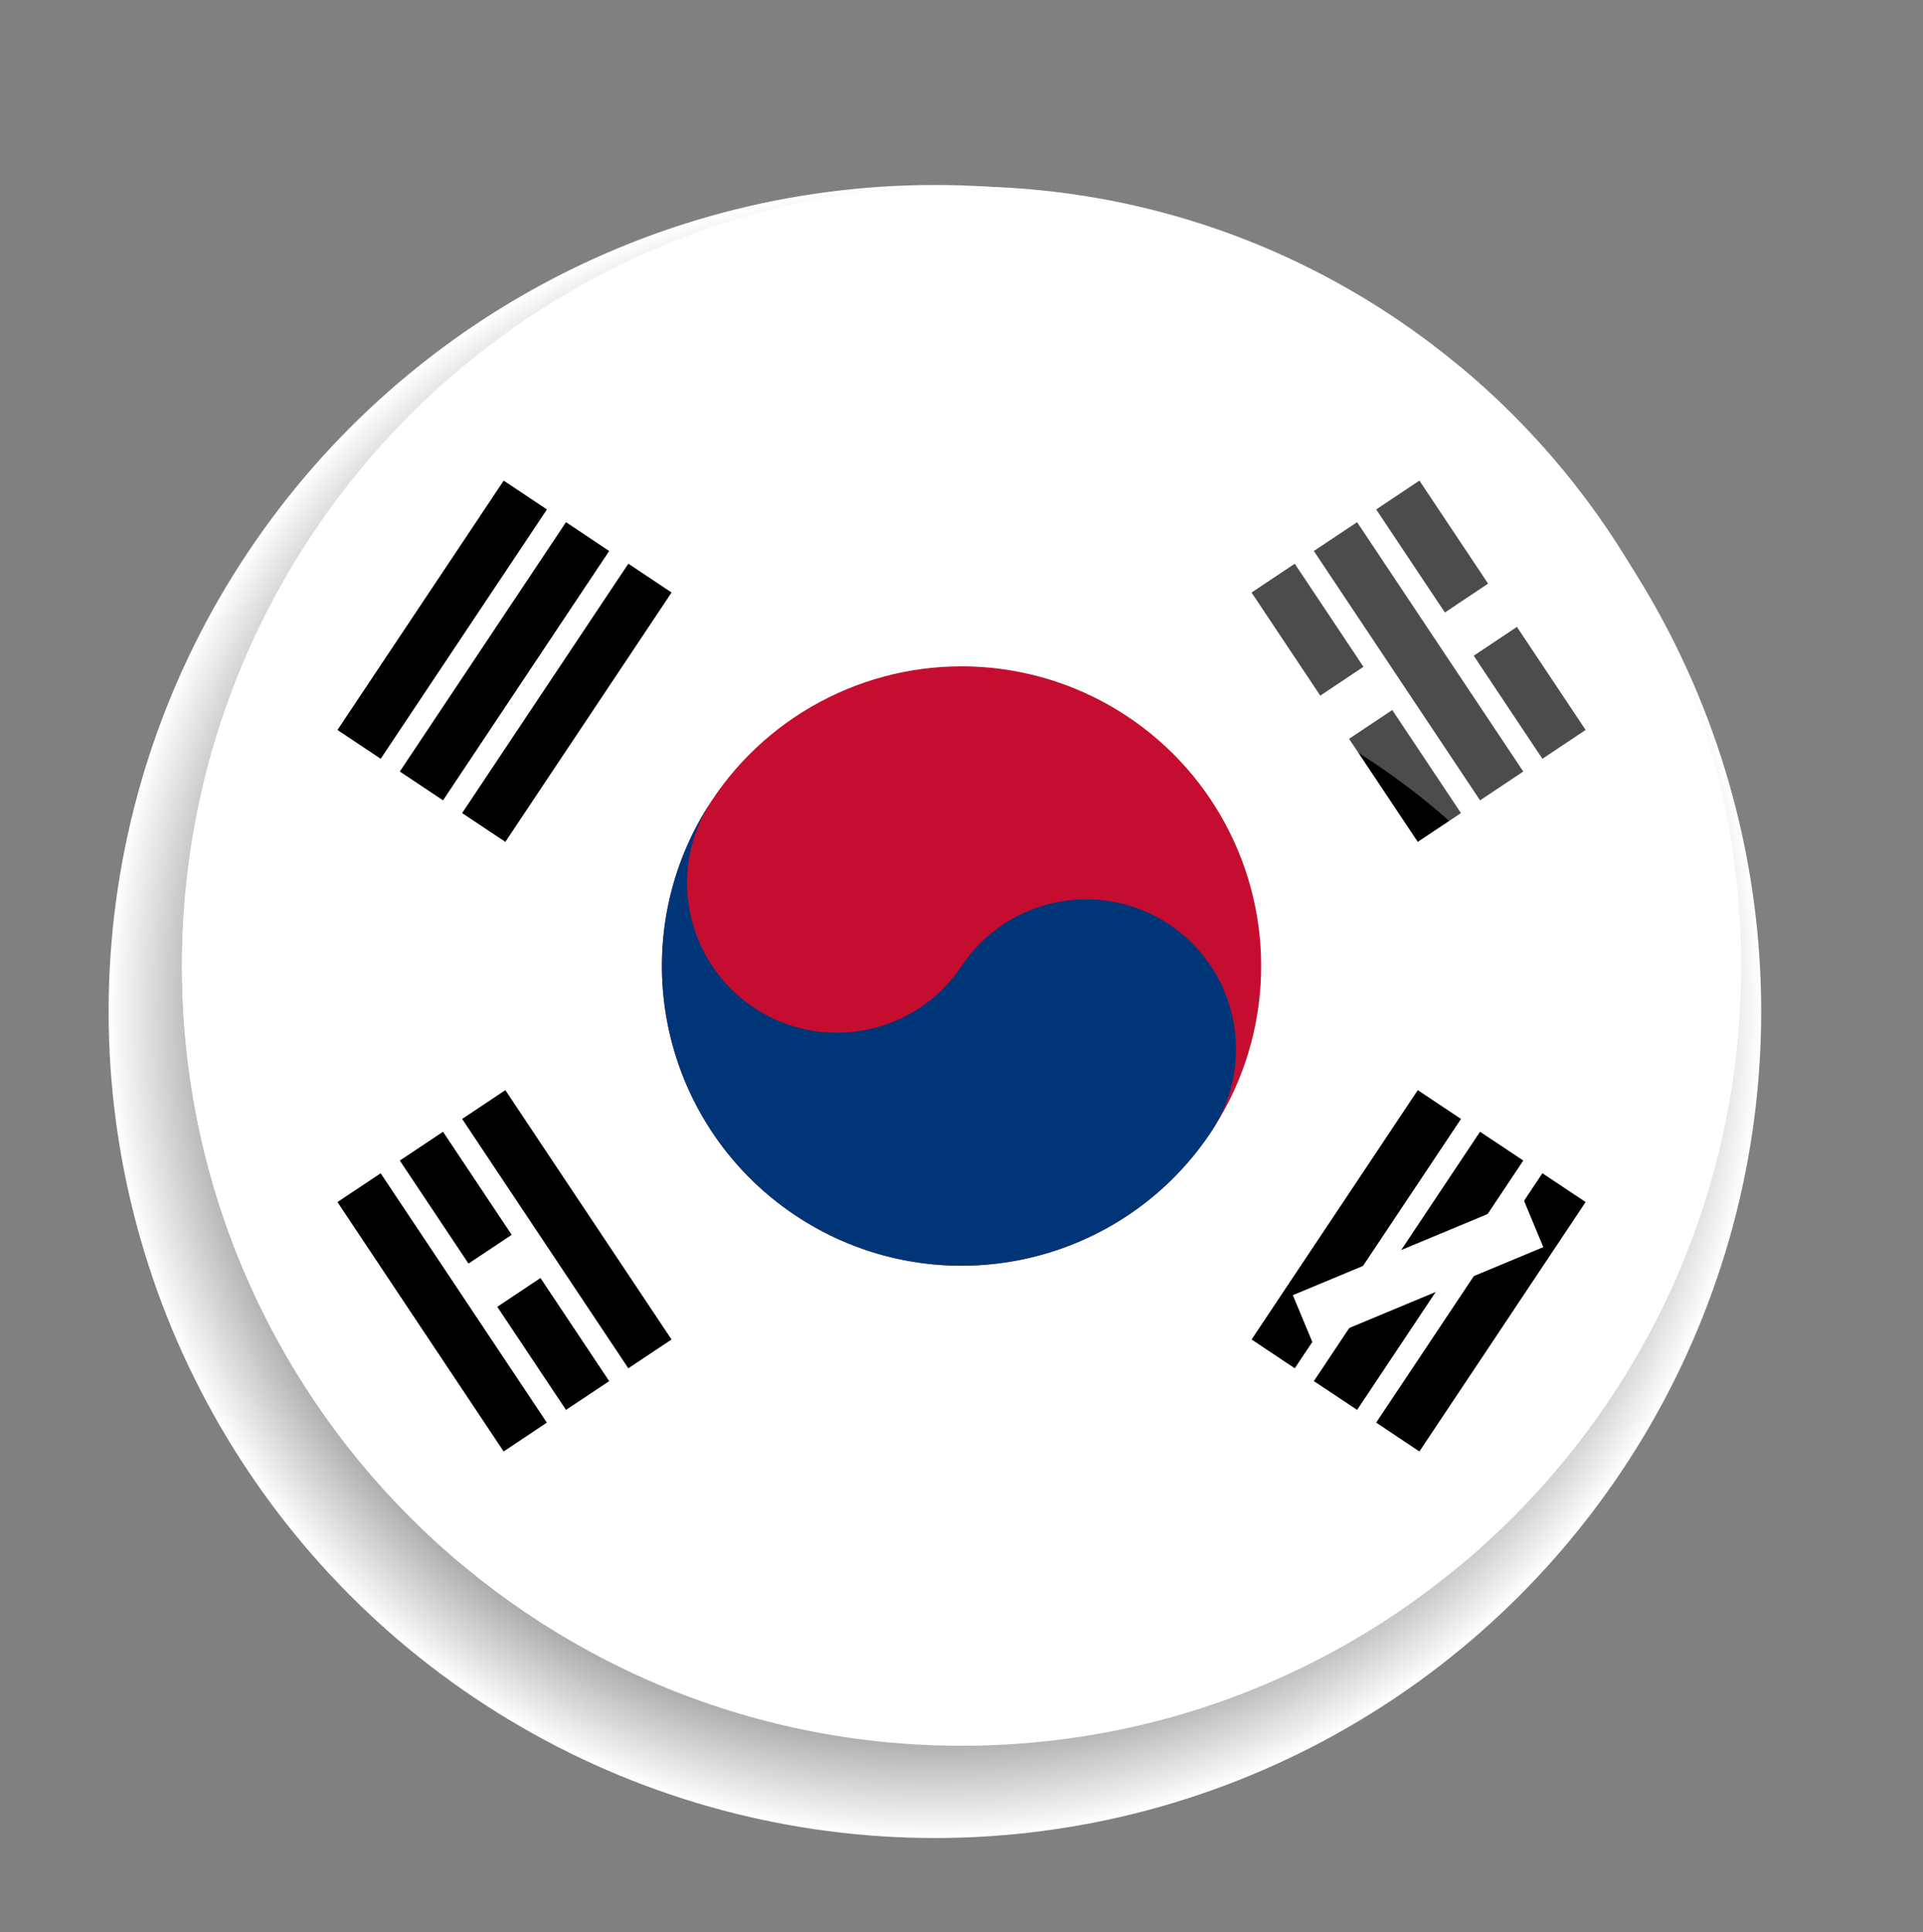
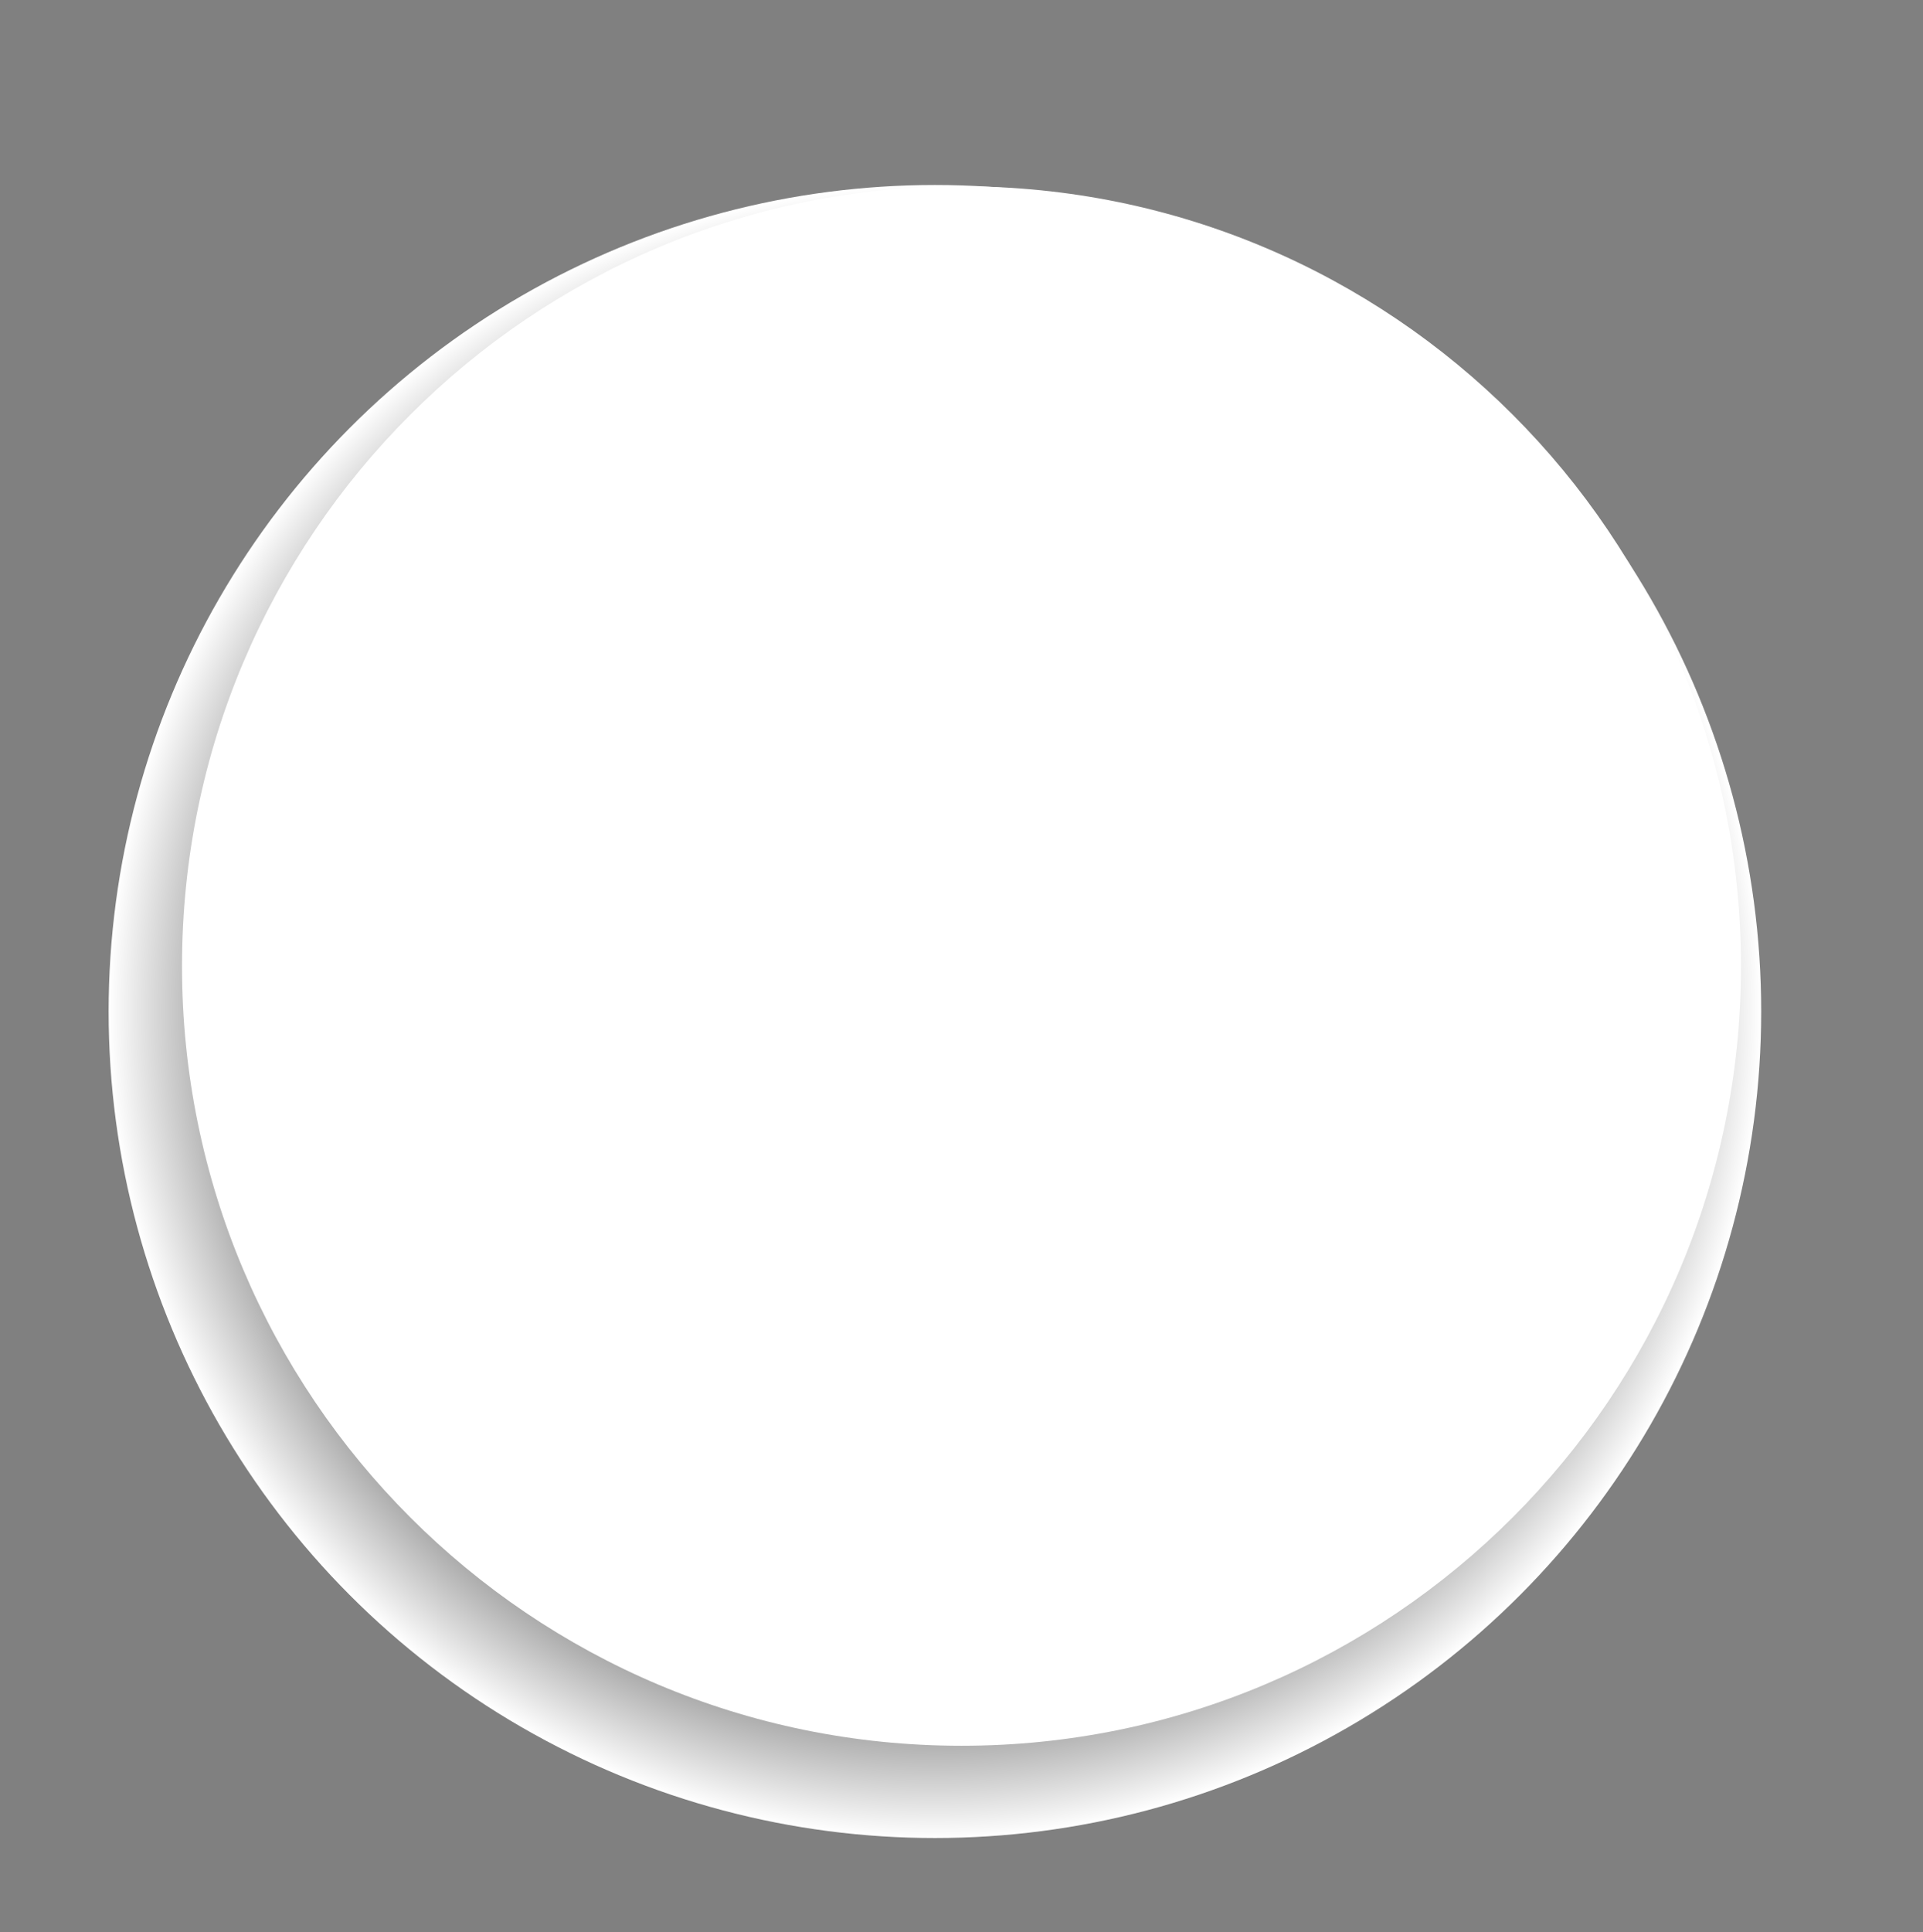
<svg xmlns="http://www.w3.org/2000/svg" xmlns:ns1="http://ns.adobe.com/AdobeSVGViewerExtensions/3.0/" xmlns:xlink="http://www.w3.org/1999/xlink" version="1.1" id="Ebene_1" x="0px" y="0px" width="69.928px" height="70.239px" viewBox="0 0 69.928 70.239" enable-background="new 0 0 69.928 70.239" xml:space="preserve">
  <rect x="0" y="0" width="69.928" height="70.239" fill="#808080" stroke="none" />
  <radialGradient id="SVGID_1_" cx="34.143" cy="36.895" r="29.895" gradientTransform="matrix(1.005 0 0 1.005 -0.319 -0.311)" gradientUnits="userSpaceOnUse">
    <stop offset="0.587" style="stop-color:#000000" />
    <stop offset="0.63" style="stop-color:#121212" />
    <stop offset="0.715" style="stop-color:#414141" />
    <stop offset="0.835" style="stop-color:#8D8D8D" />
    <stop offset="0.984" style="stop-color:#F4F4F4" />
    <stop offset="1" style="stop-color:#FFFFFF" />
    <ns1:midPointStop offset="0.587" style="stop-color:#000000" />
    <ns1:midPointStop offset="0.551" style="stop-color:#000000" />
    <ns1:midPointStop offset="1" style="stop-color:#FFFFFF" />
  </radialGradient>
  <circle fill="url(#SVGID_1_)" cx="33.997" cy="36.772" r="30.047" />
  <path fill="#FFFFFF" d="M34.964,6.773c-15.658,0-28.346,12.691-28.346,28.347c0,15.654,12.688,28.346,28.346,28.346  c15.655,0,28.347-12.691,28.347-28.346C63.311,19.464,50.619,6.773,34.964,6.773z" />
  <g>
    <defs>
-       <path id="SVGID_2_" d="M34.964,6.773c-15.658,0-28.346,12.691-28.346,28.347c0,15.654,12.688,28.346,28.346,28.346    c15.655,0,28.347-12.691,28.347-28.346C63.311,19.464,50.619,6.773,34.964,6.773z" />
-     </defs>
+       </defs>
    <clipPath id="SVGID_3_">
      <use xlink:href="#SVGID_2_" overflow="visible" />
    </clipPath>
    <g clip-path="url(#SVGID_3_)">
      <rect x="2.28" y="13.329" fill="#FFFFFF" width="65.37" height="43.581" />
      <g transform="rotate(-56.31)">
        <g id="b2">
          <g id="b">
            <path d="M-15.273,25.876l10.896,0 M-15.273,28.599l10.895,0 M-15.273,31.323l10.895,0" />
            <path d="M-15.272,32.267l-0.001-1.888l10.896,0l0,1.889L-15.272,32.267z M-15.273,29.544l0-1.889l10.895,0l-0.001,1.888       L-15.273,29.544z M-15.273,26.82v-1.889l10.895,0.001l0,1.889L-15.273,26.82z" />
          </g>
          <g>
            <g id="b_1_">
              <path d="M-15.274,65.824l10.895-0.001 M-15.272,68.547h10.894 M-15.274,71.271l10.896,0.001" />
              <path d="M-15.274,72.216l0.002-1.89l10.895,0.001l0.001,1.888L-15.274,72.216z M-15.273,69.493l-0.001-1.889l10.895-0.001        l0.001,1.889L-15.273,69.493z M-15.272,66.767V64.88l10.895,0.001l0.001,1.888L-15.272,66.767z" />
            </g>
          </g>
        </g>
        <g>
          <path d="M-9.824,64.007l0,9.079" />
          <rect x="-14.364" y="67.603" transform="matrix(0.832 0.555 -0.555 0.832 36.372 16.961)" fill="#FFFFFF" width="9.079" height="1.889" />
        </g>
        <circle fill="#C50D30" cx="-9.825" cy="48.574" r="10.895" />
        <path fill="#003677" d="M-9.825,37.679c-3.009,0-5.447,2.438-5.447,5.447c0.001,3.008,2.438,5.448,5.447,5.448     c3.01-0.001,5.448,2.439,5.449,5.448c0,3.007-2.441,5.448-5.448,5.448c-6.016-0.002-10.895-4.879-10.896-10.895     C-20.72,42.555-15.842,37.678-9.825,37.679z" />
      </g>
      <g>
        <g transform="rotate(-123.69)">
          <g id="b2_1_">
            <g id="b_2_">
              <path d="M-54.064-13.086l10.895,0 M-54.062-10.361l10.894,0 M-54.064-7.639l10.895,0" />
-               <path d="M-54.064-14.031l10.897,0.001l-0.001,1.888l-10.894,0L-54.064-14.031z M-54.064-11.306l10.895,0l-0.001,1.888        l-10.895-0.001L-54.064-11.306z M-54.062-8.581l10.894,0l-0.001,1.888l-10.894,0L-54.062-8.581z" />
+               <path d="M-54.064-14.031l10.897,0.001l-0.001,1.888l-10.894,0L-54.064-14.031z M-54.064-11.306l10.895,0l-0.001,1.888        l-10.895-0.001L-54.064-11.306z M-54.062-8.581l10.894,0l-10.894,0L-54.062-8.581z" />
            </g>
            <g>
              <g id="b_3_">
                <path d="M-54.064,26.862l10.895,0 M-54.064,29.586l10.895,0 M-54.065,32.311l10.896-0.001" />
                <path d="M-54.063,25.92l10.894-0.001l0.001,1.888l-10.896,0.001L-54.063,25.92z M-54.063,28.642l10.895,0l0,1.889l-10.895,0         L-54.063,28.642z M-54.064,31.367l10.895-0.001l0,1.889l-10.895,0.001L-54.064,31.367z" />
              </g>
            </g>
          </g>
          <g>
            <path d="M-48.616-11.723l-0.002,2.722 M-48.616,25.047l0,3.177 M-48.617,30.949l0,2.723" />
            <path fill="#FFFFFF" d="M-49.56-11.724l1.889,0l-0.002,2.722l-1.886,0.002L-49.56-11.724z M-49.56,25.048l1.888-0.001l0,3.177       l-1.888,0L-49.56,25.048z M-49.56,30.949l1.888,0l0.001,2.723l-1.889,0L-49.56,30.949z" />
          </g>
        </g>
      </g>
    </g>
  </g>
  <path opacity="0.3" fill="#FFFFFF" d="M42.129,24.001c16.954,5.546,17.622,18.787,17.622,18.787  c3.851-12.473-2.277-26.088-14.551-31.321c-3.297-1.404-6.724-2.069-10.095-2.069c-3.854,0-7.639,0.869-11.073,2.494  c0,0-0.636,7.237,15.48,11.35c0.878,0.223,1.718,0.467,2.521,0.728" />
</svg>